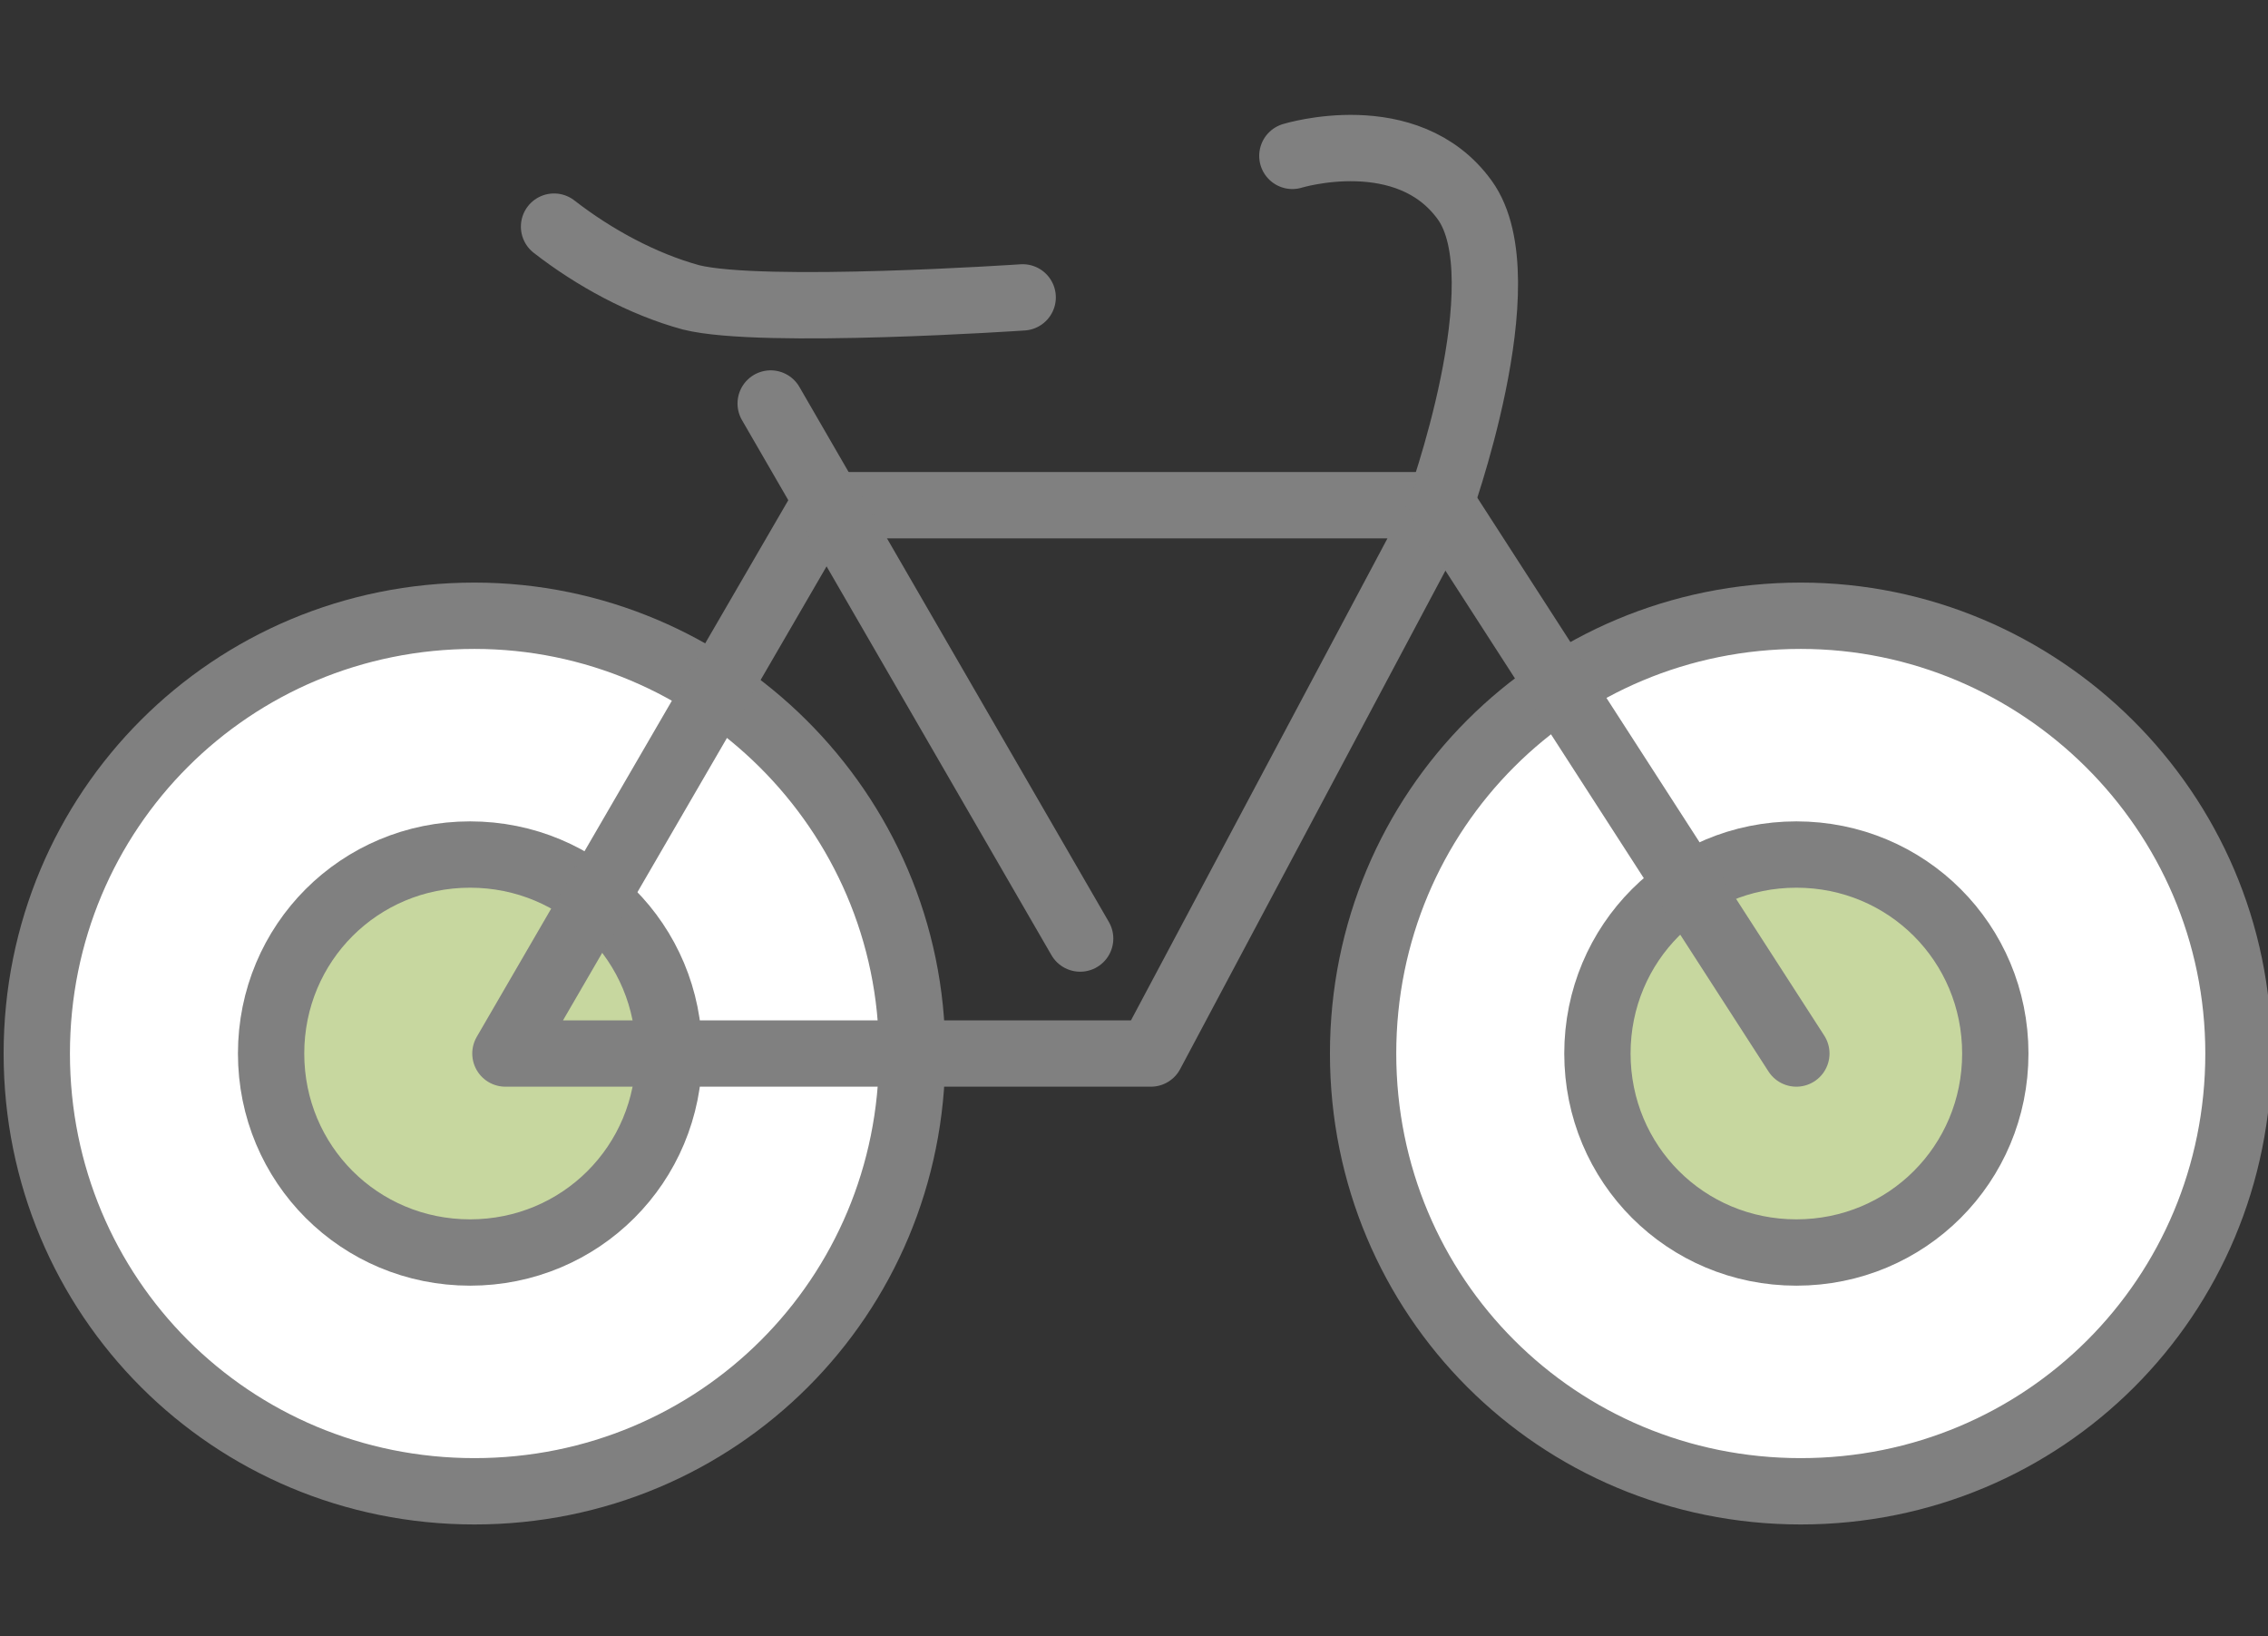
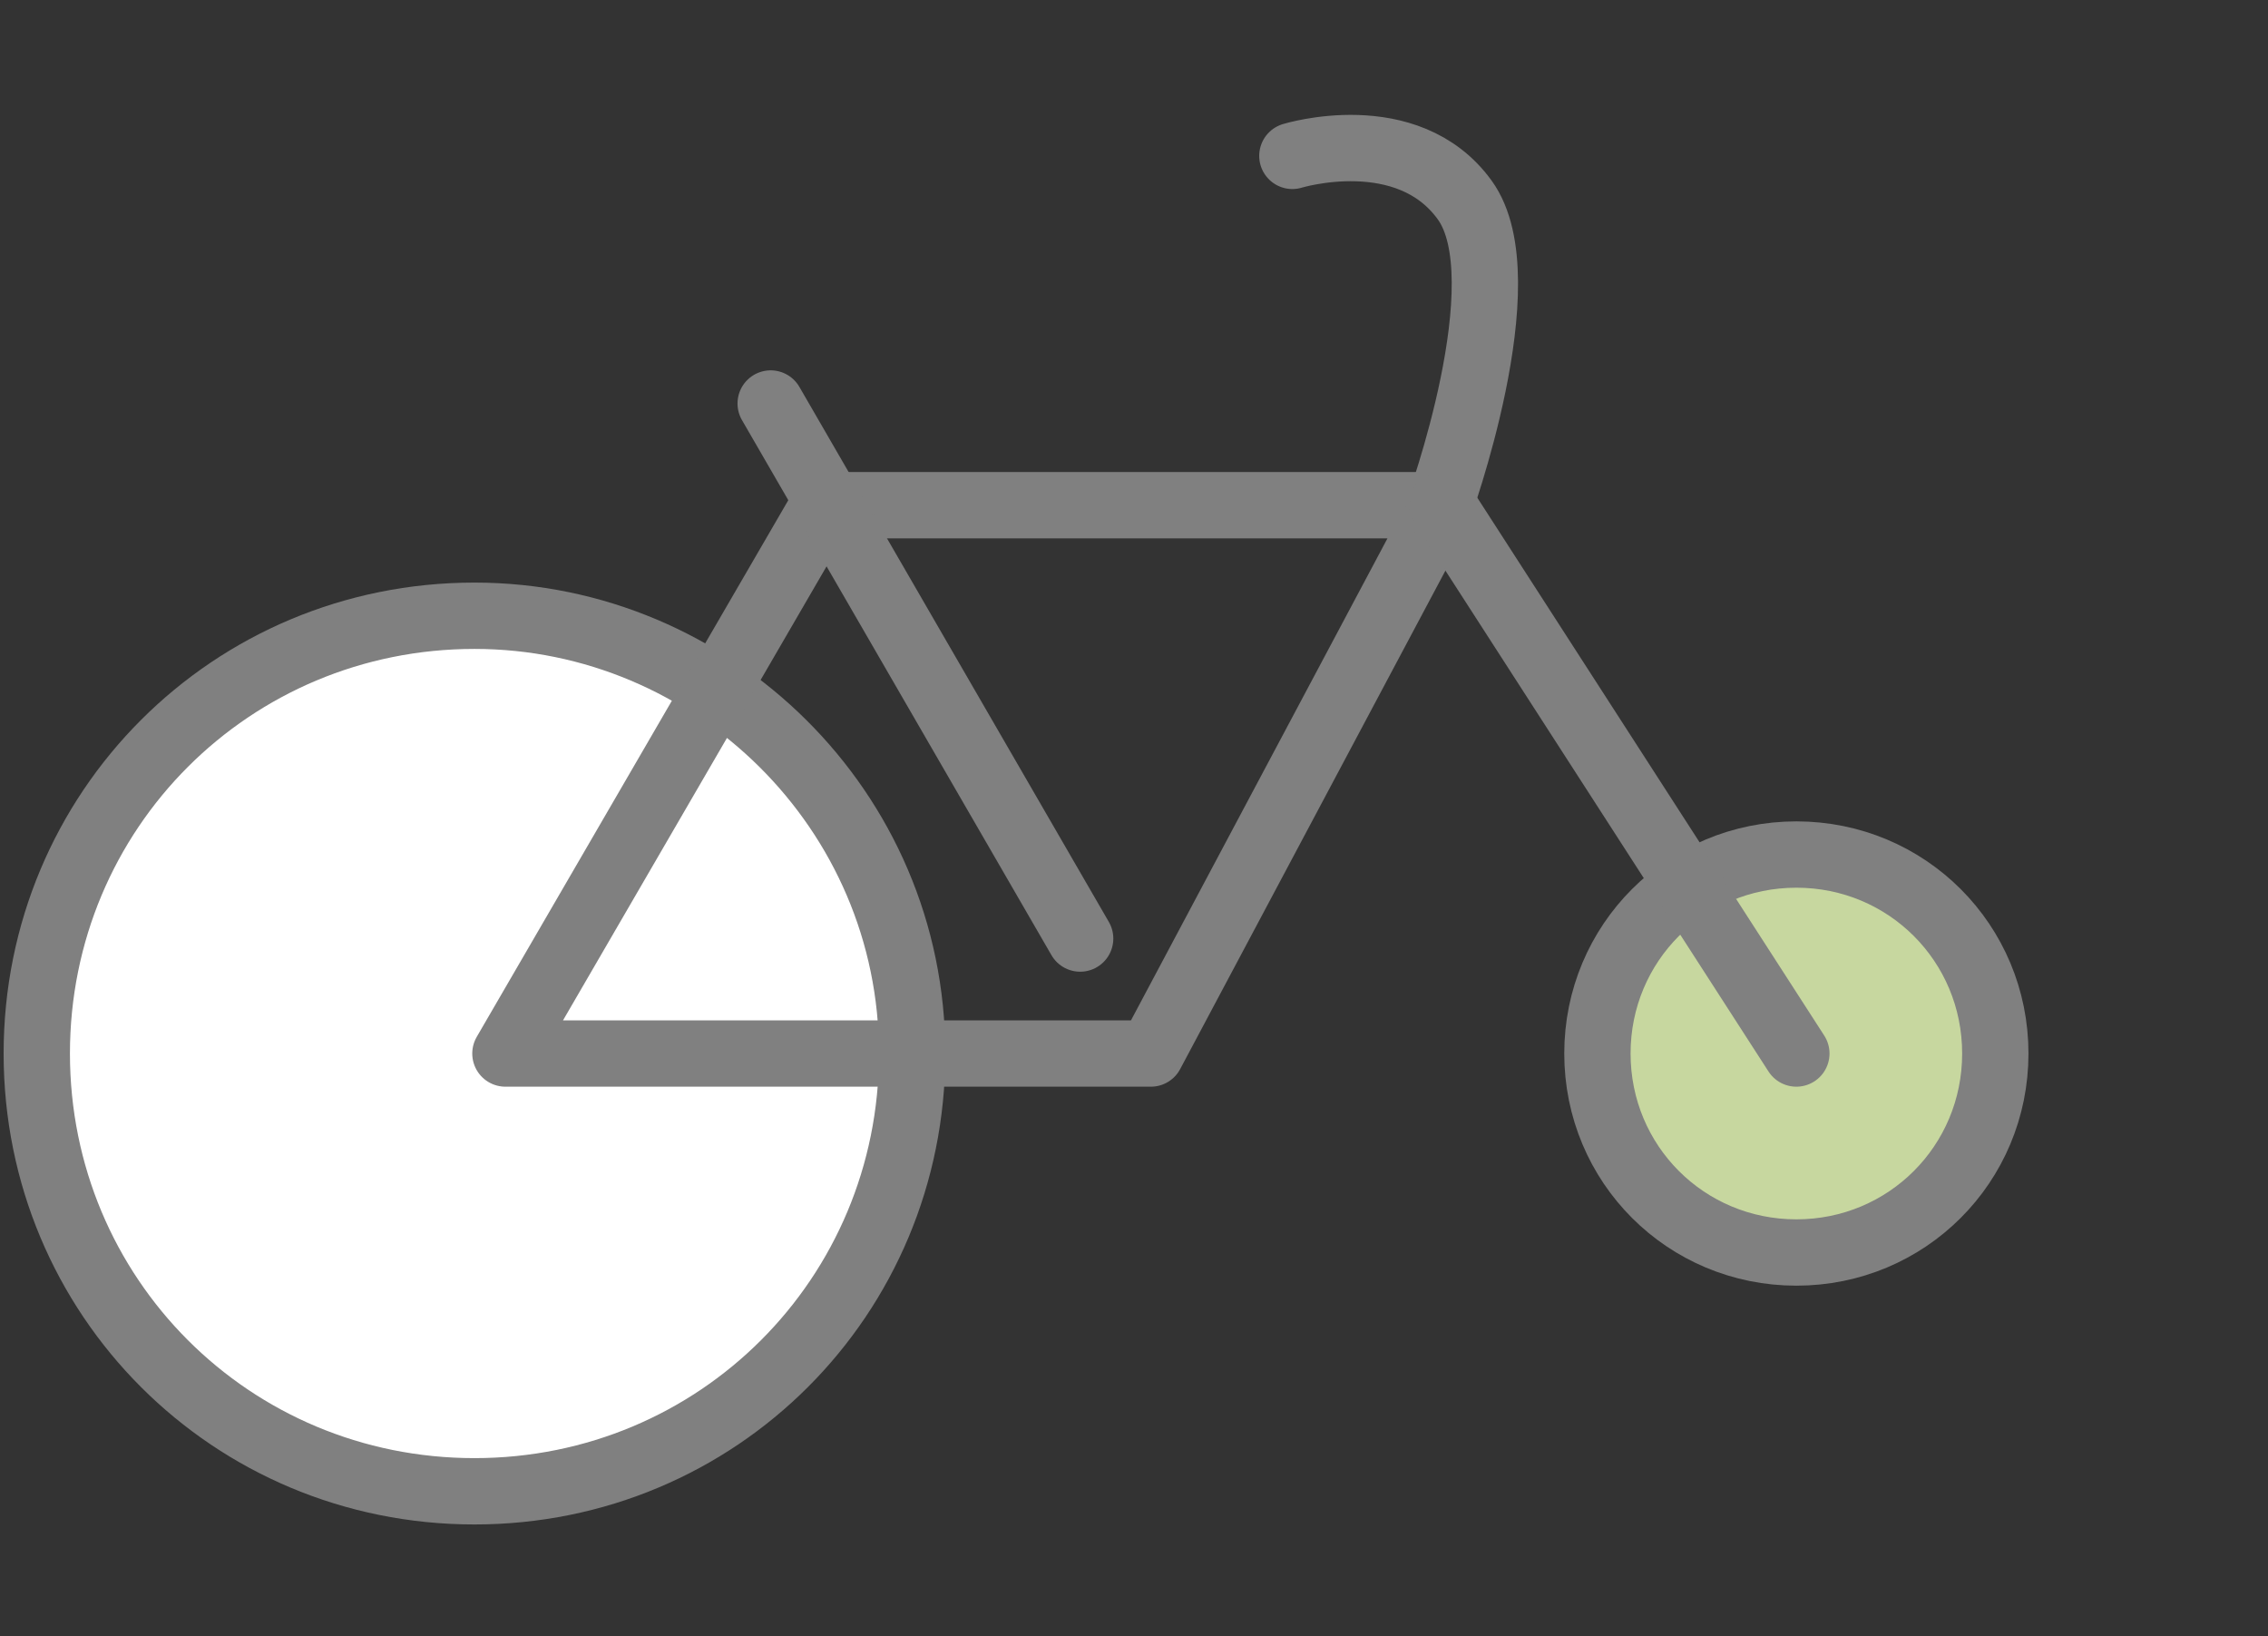
<svg xmlns="http://www.w3.org/2000/svg" version="1.1" id="レイヤー_1" x="0px" y="0px" viewBox="0 0 51.3 37" style="enable-background:new 0 0 51.3 37;" xml:space="preserve">
  <rect x="0" y="0" width="51.3" height="37" fill="#333333" stroke="none" />
  <style type="text/css">
	.st0{fill:#FFFFFF;stroke:#808080;stroke-width:1.5;stroke-linecap:round;stroke-linejoin:round;}
	.st1{fill:#C7D79F;}
	.st2{fill:none;stroke:#808080;stroke-width:1.5;stroke-miterlimit:10;}
	.st3{fill:none;stroke:#808080;stroke-width:1.5;stroke-linecap:round;stroke-linejoin:round;}
</style>
  <g id="グループ_538" transform="translate(-369.068 489.625)">
    <path id="パス_371" class="st0" d="M389.7-465.8c0,5.5-4.4,9.9-9.9,9.9s-9.9-4.4-9.9-9.9s4.4-9.9,9.9-9.9l0,0   C385.2-475.7,389.7-471.3,389.7-465.8z" />
-     <path id="パス_372" class="st0" d="M419.7-465.8c0,5.5-4.4,9.9-9.9,9.9s-9.9-4.4-9.9-9.9s4.4-9.9,9.9-9.9l0,0   C415.2-475.7,419.7-471.3,419.7-465.8z" />
-     <path id="パス_367" class="st1" d="M384.2-465.8c0,2.5-2,4.5-4.5,4.5s-4.5-2-4.5-4.5s2-4.5,4.5-4.5S384.2-468.3,384.2-465.8   L384.2-465.8" />
-     <path id="パス_368" class="st2" d="M384.2-465.8c0,2.5-2,4.5-4.5,4.5s-4.5-2-4.5-4.5s2-4.5,4.5-4.5S384.2-468.3,384.2-465.8   L384.2-465.8z" />
    <path id="パス_369" class="st1" d="M414.2-465.8c0,2.5-2,4.5-4.5,4.5s-4.5-2-4.5-4.5s2-4.5,4.5-4.5l0,0   C412.2-470.3,414.2-468.3,414.2-465.8" />
    <path id="パス_370" class="st2" d="M414.2-465.8c0,2.5-2,4.5-4.5,4.5s-4.5-2-4.5-4.5s2-4.5,4.5-4.5l0,0   C412.2-470.3,414.2-468.3,414.2-465.8z" />
    <path id="パス_373" class="st3" d="M380.5-465.8l7.2-12.4h14l-6.6,12.4H380.5z" />
-     <path id="パス_374" class="st3" d="M381.6-484.5c0.9,0.7,2,1.3,3.1,1.6c1.6,0.4,7.5,0,7.5,0" />
    <path id="パス_375" class="st3" d="M398.3-486.1c0,0,2.6-0.8,3.9,1s-0.6,7-0.6,7" />
    <line id="線_26" class="st3" x1="386.5" y1="-480.5" x2="393.5" y2="-468.4" />
    <line id="線_27" class="st3" x1="409.7" y1="-465.8" x2="401.7" y2="-478.2" />
  </g>
</svg>